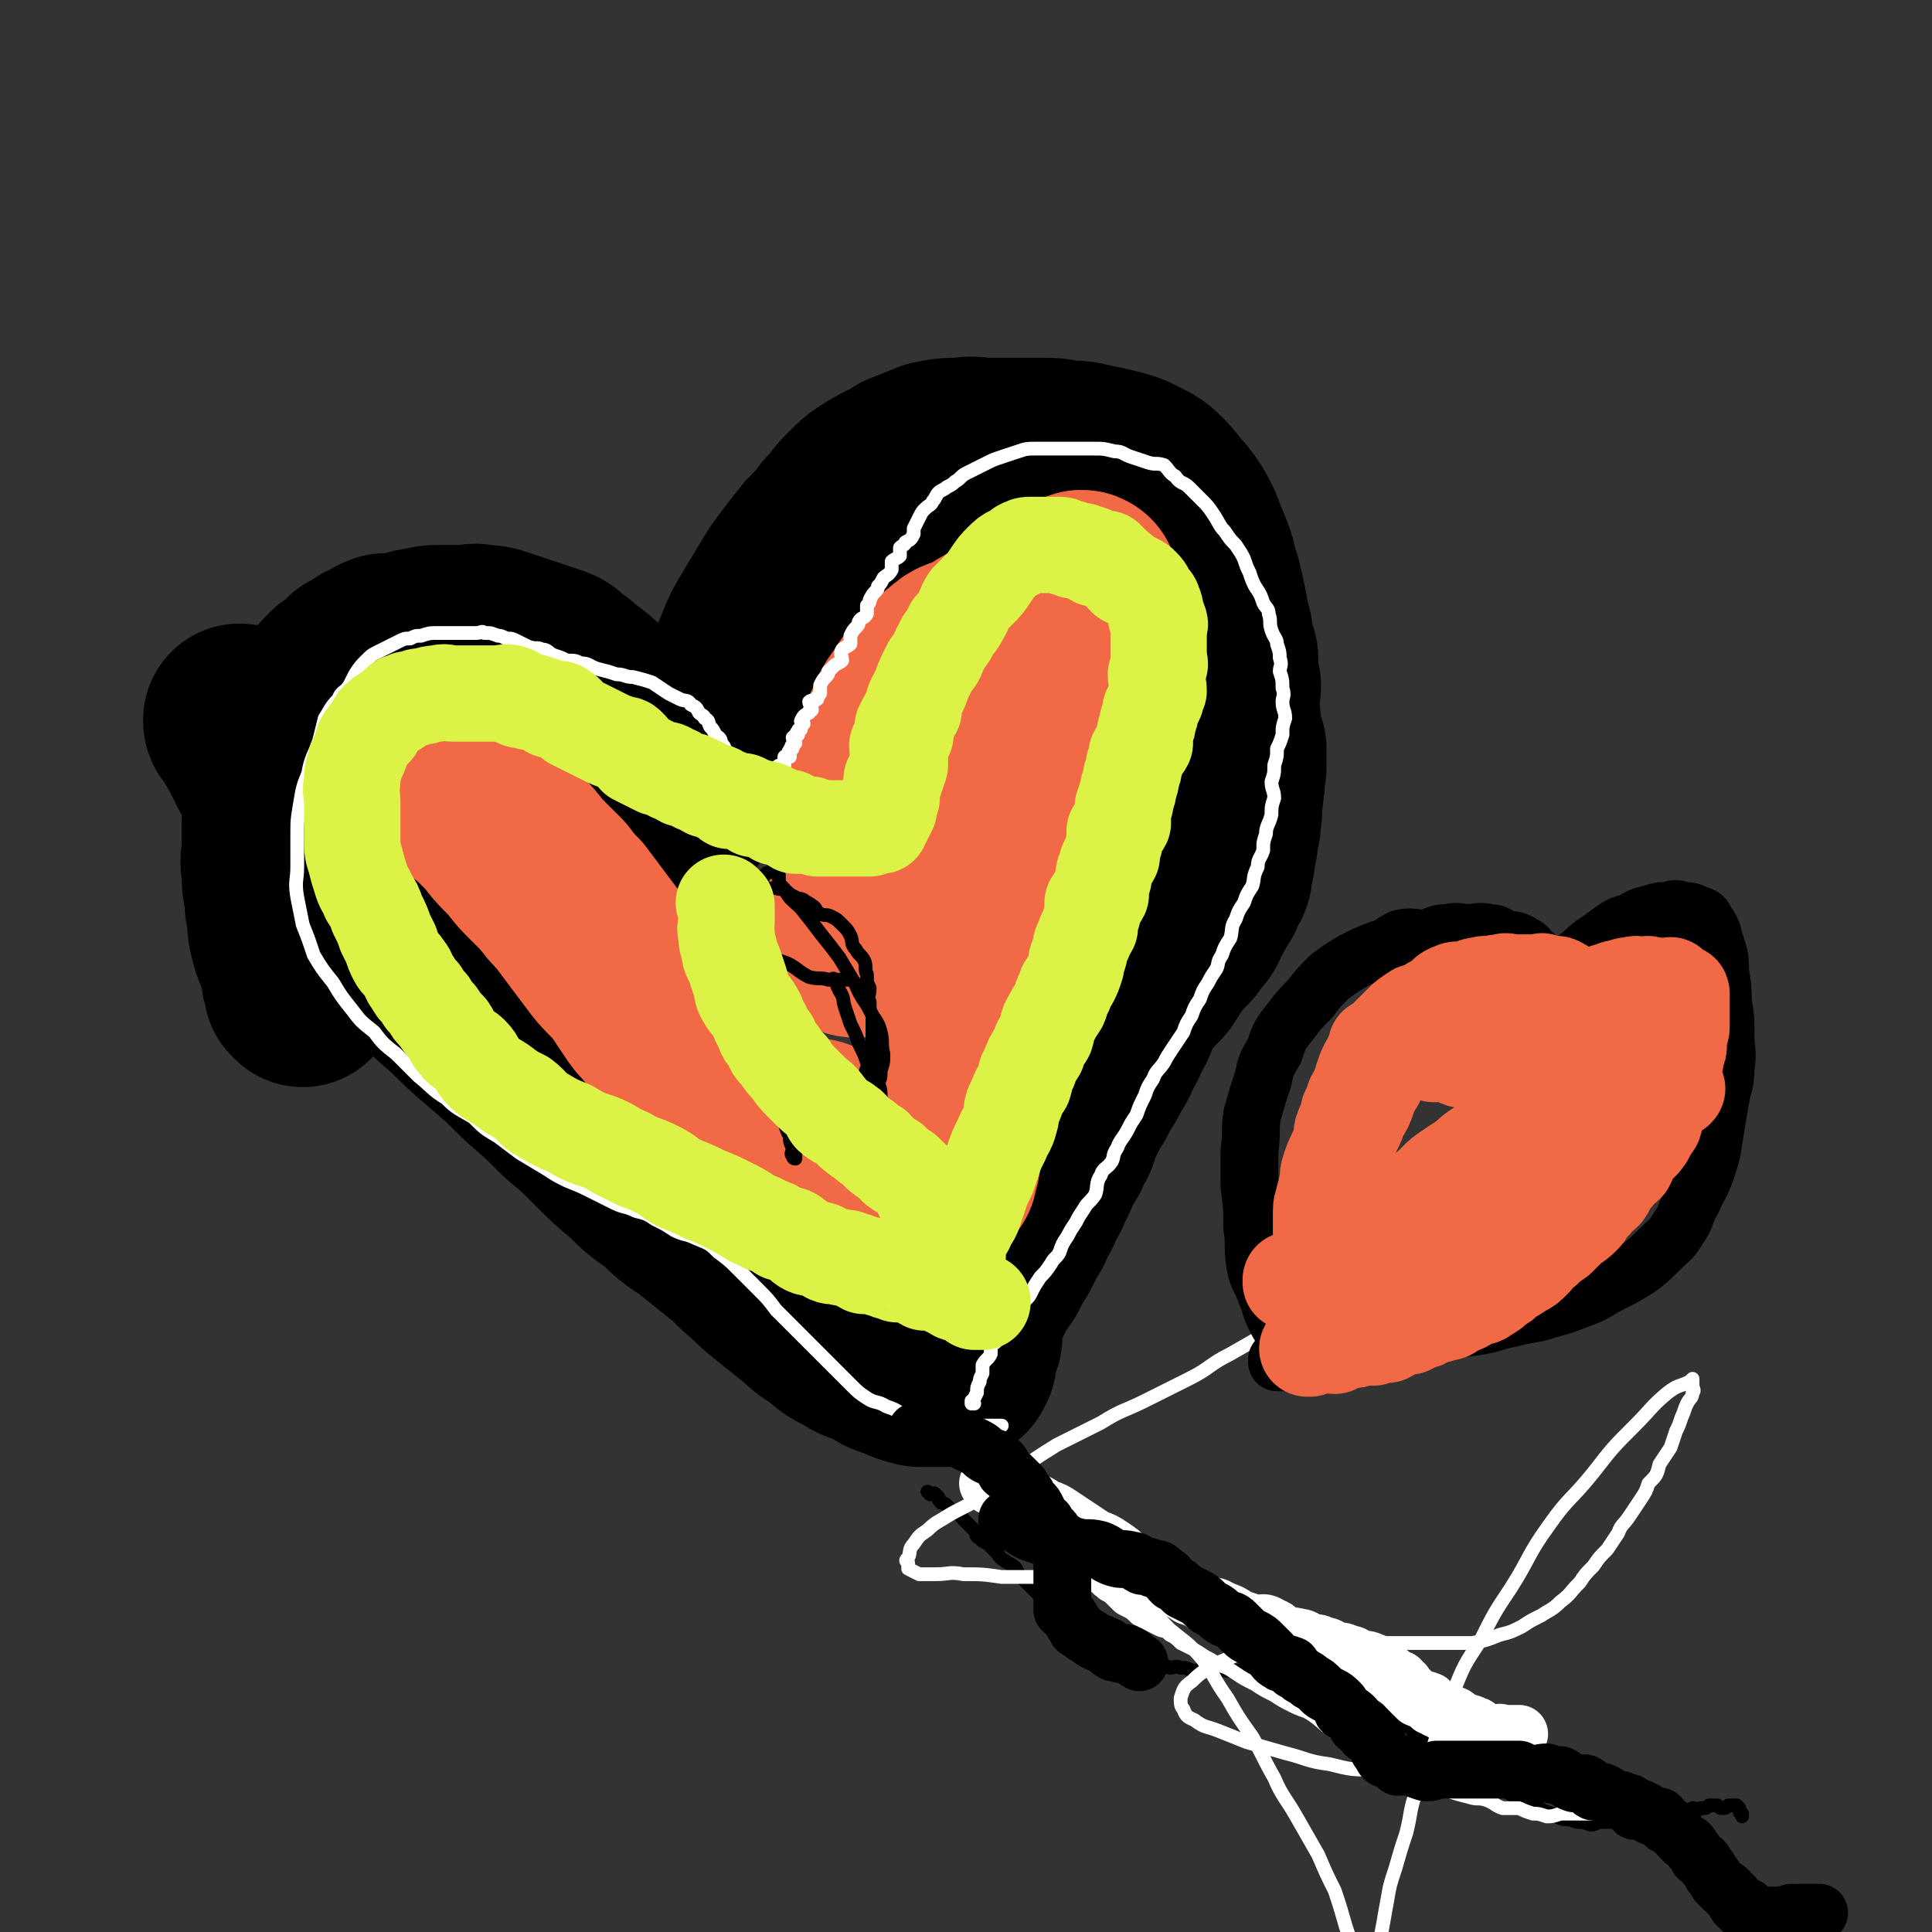
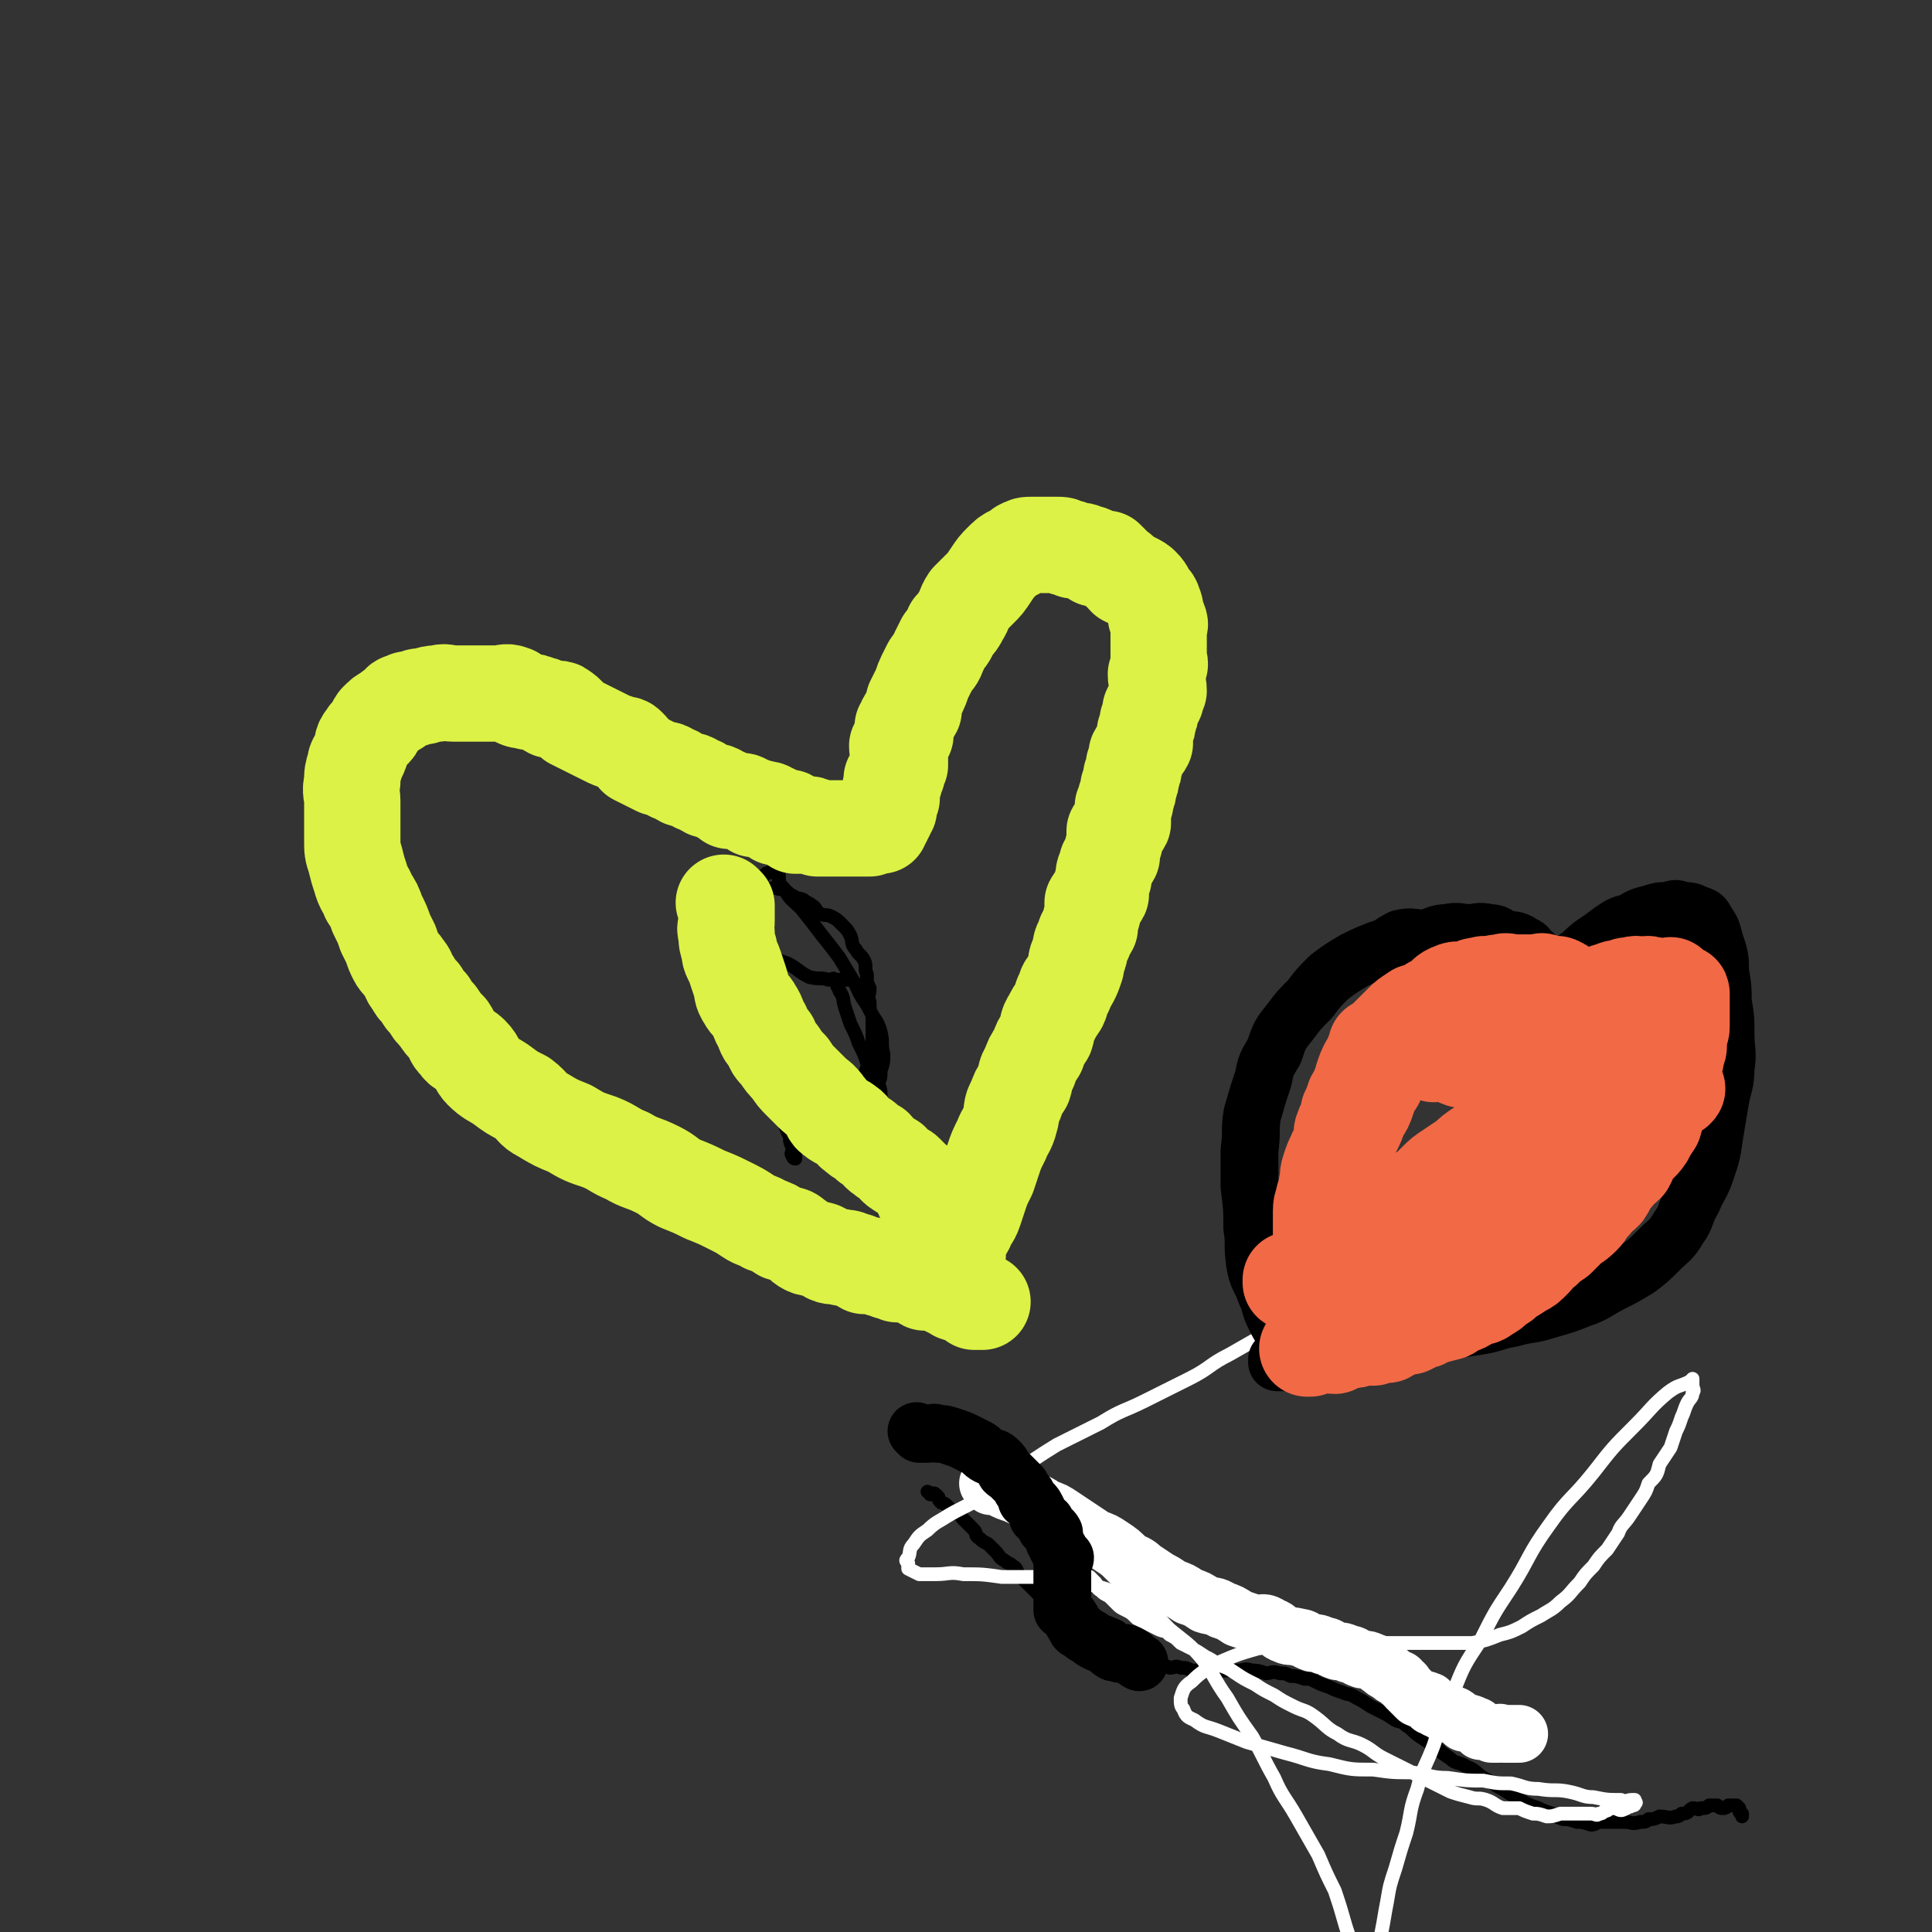
<svg xmlns="http://www.w3.org/2000/svg" viewBox="0 0 702 702" version="1.1">
  <rect x="0" y="0" width="702" height="702" fill="#333333" stroke="none" />
  <g fill="none" stroke="#000000" stroke-width="70" stroke-linecap="round" stroke-linejoin="round">
-     <path d="M110,360c0,0 0,-1 -1,-1 0,0 1,1 1,1 0,0 0,-1 0,-1 -1,-3 -2,-2 -2,-5 -1,-3 0,-3 -1,-6 -1,-3 -2,-3 -3,-7 -1,-4 -1,-4 -1,-8 -1,-4 -1,-4 -1,-8 -1,-4 -1,-4 -1,-9 -1,-4 0,-4 0,-8 0,-4 0,-4 0,-9 0,-4 0,-4 1,-9 1,-5 1,-5 2,-10 1,-4 2,-4 3,-8 2,-4 1,-4 3,-8 2,-3 2,-3 4,-6 2,-3 2,-3 4,-5 2,-3 2,-3 5,-6 3,-2 3,-2 6,-5 3,-1 3,-1 5,-3 3,-1 3,-2 6,-3 4,0 4,1 7,0 3,-1 3,-2 6,-2 4,-1 4,-1 7,-1 4,0 4,0 8,0 4,0 4,-1 7,0 3,0 3,0 6,1 3,1 3,1 6,2 3,1 3,1 6,2 3,1 3,1 6,2 3,1 3,1 5,3 3,2 3,2 5,4 2,2 2,1 4,3 3,2 2,3 5,5 2,2 2,2 4,4 2,2 2,2 4,5 2,2 1,3 3,5 1,3 1,3 3,5 1,2 1,2 3,4 1,1 1,1 2,3 1,2 0,2 2,4 1,1 2,0 3,2 1,1 0,1 1,3 0,1 1,0 1,1 1,1 0,1 1,2 0,0 0,1 1,1 0,0 0,0 1,0 0,-1 0,-1 1,-2 0,-1 0,-1 1,-2 0,-2 0,-2 1,-3 0,-2 1,-2 2,-3 1,-3 1,-3 2,-5 1,-4 1,-4 3,-7 2,-4 1,-4 3,-8 2,-4 2,-4 4,-9 2,-4 3,-4 5,-9 2,-5 2,-5 4,-10 2,-5 2,-5 5,-10 3,-5 3,-5 6,-10 3,-5 3,-5 6,-9 3,-4 3,-4 7,-9 4,-4 4,-4 7,-8 4,-4 3,-4 7,-8 4,-4 4,-4 9,-7 5,-3 5,-2 9,-5 5,-2 5,-2 10,-4 5,-1 5,-1 10,-1 5,-1 5,0 10,0 5,0 5,0 9,0 5,0 5,0 10,0 5,0 5,0 9,1 5,0 5,0 9,1 5,1 5,1 9,2 4,1 4,1 8,3 4,2 4,2 7,5 3,3 3,4 6,7 3,4 3,4 5,8 2,5 2,5 4,10 2,5 1,5 3,10 1,4 1,4 2,9 1,4 0,4 2,9 0,5 1,5 2,9 0,5 0,5 1,10 0,3 -1,3 -1,7 1,5 1,5 1,9 1,4 1,4 2,7 0,4 0,4 0,7 -1,4 0,4 -1,7 0,3 0,3 -1,5 0,3 1,3 0,6 0,3 0,3 -1,6 0,3 0,3 -1,6 0,3 0,3 -1,6 0,3 0,3 -2,6 -1,3 -1,3 -3,5 -1,3 -1,3 -3,6 -1,3 -1,3 -3,5 -2,3 -2,3 -4,5 -2,2 -2,2 -4,4 -2,2 -1,3 -3,5 -1,2 -1,2 -3,4 -2,2 -2,2 -4,4 -2,2 -1,2 -3,5 -1,2 -1,2 -2,4 -1,3 -1,3 -3,6 -1,3 -1,3 -3,6 -1,3 -1,3 -3,6 -2,4 -2,4 -4,7 -2,4 -2,4 -4,7 -2,4 -2,4 -4,8 -1,4 -1,4 -3,7 -1,4 -2,3 -4,7 -1,3 -1,4 -3,7 -1,3 -1,3 -3,6 -1,3 -1,3 -3,6 -1,3 -1,3 -3,6 -1,2 -1,2 -2,4 -1,2 -1,2 -3,5 -1,2 -1,2 -2,4 -1,2 -1,1 -2,3 -1,1 -1,1 -2,3 -1,2 -1,2 -2,4 -1,1 -1,1 -2,3 0,1 0,1 -1,3 0,1 0,1 -1,3 0,1 1,1 0,2 0,1 0,1 0,2 -1,1 0,1 0,3 -1,1 -1,1 -1,2 -1,0 -1,0 -2,1 0,0 0,1 1,2 0,0 0,0 0,1 0,1 0,1 0,2 -1,0 -1,0 -1,1 -1,0 0,0 0,1 -1,0 -1,1 -2,1 -1,1 -1,1 -2,1 -2,0 -2,0 -4,0 -3,0 -3,0 -6,0 -4,-1 -4,-1 -8,-3 -5,-1 -4,-2 -9,-4 -4,-2 -4,-1 -8,-4 -5,-2 -5,-3 -9,-6 -5,-3 -4,-3 -9,-7 -5,-4 -5,-4 -10,-8 -5,-4 -4,-4 -9,-8 -4,-4 -4,-4 -9,-8 -5,-4 -5,-4 -10,-8 -6,-4 -6,-4 -11,-9 -6,-4 -6,-4 -11,-9 -6,-5 -6,-5 -12,-11 -6,-6 -6,-6 -12,-11 -7,-7 -7,-7 -14,-13 -7,-7 -7,-7 -14,-13 -7,-6 -7,-6 -13,-12 -7,-6 -7,-6 -13,-13 -6,-6 -6,-7 -12,-13 -6,-6 -6,-6 -12,-13 -5,-6 -4,-7 -9,-13 -5,-7 -5,-6 -10,-13 -3,-5 -3,-5 -7,-11 -3,-5 -3,-5 -7,-10 -2,-4 -2,-4 -4,-8 -2,-3 -2,-3 -3,-6 -1,-1 -2,-1 -2,-2 0,-1 0,0 0,0 " />
-   </g>
+     </g>
  <g fill="none" stroke="#F26946" stroke-width="70" stroke-linecap="round" stroke-linejoin="round">
-     <path d="M160,283c0,0 -1,-1 -1,-1 0,0 0,1 1,1 1,1 1,1 3,2 3,2 3,2 6,4 3,2 3,3 6,5 3,3 3,3 6,6 3,4 3,4 6,7 4,4 4,5 7,8 4,4 4,4 7,7 3,4 3,4 6,7 3,4 3,4 6,8 3,4 3,4 6,8 3,4 3,4 6,7 3,3 3,3 5,6 2,3 2,3 4,6 2,3 2,3 4,5 2,3 3,2 5,5 3,3 2,3 5,6 2,2 3,2 5,4 3,3 2,3 5,6 2,2 2,2 5,4 3,2 3,2 5,4 2,2 2,3 4,5 2,2 2,2 5,3 3,1 2,2 5,3 3,1 3,1 6,2 3,1 3,0 6,1 3,0 3,1 6,2 3,1 3,1 6,2 4,1 4,1 7,2 3,0 3,0 6,1 3,1 2,2 5,3 2,1 2,0 5,1 2,0 2,0 5,1 1,0 1,0 3,1 1,0 1,0 2,0 1,0 1,-1 2,0 0,0 0,1 1,1 0,0 -1,-1 0,-1 0,-1 0,-1 1,-3 0,-1 0,-1 0,-3 -1,-2 -1,-2 0,-4 0,-2 0,-2 1,-5 0,-2 0,-2 1,-5 0,-4 1,-3 2,-7 0,-4 0,-4 1,-7 1,-5 1,-5 3,-10 1,-6 1,-6 3,-12 1,-7 1,-7 3,-14 1,-5 1,-5 3,-11 2,-7 2,-7 4,-13 2,-7 1,-7 3,-13 2,-8 2,-7 4,-15 1,-5 1,-6 3,-11 1,-7 2,-6 4,-12 2,-6 1,-6 3,-11 1,-5 2,-4 3,-9 1,-4 0,-5 0,-9 1,-3 2,-3 3,-6 0,-3 0,-3 1,-7 0,-3 0,-3 0,-6 1,-2 1,-2 1,-5 1,-2 1,-2 1,-4 1,-1 1,-1 1,-3 1,-1 1,-1 1,-1 1,-1 1,-1 2,-2 0,-1 -1,-1 -1,-2 0,0 0,0 0,-1 0,0 1,-1 0,-1 0,0 0,1 -1,2 -1,1 -1,1 -3,2 -2,2 -2,1 -5,3 -3,2 -3,2 -6,4 -3,2 -4,1 -7,3 -4,2 -4,2 -8,4 -5,2 -5,3 -9,5 -4,2 -5,1 -8,4 -4,3 -4,4 -7,8 -4,3 -4,3 -7,8 -4,5 -3,5 -6,11 -3,6 -2,6 -5,12 -2,5 -2,5 -4,11 -1,5 -1,5 -2,11 0,5 0,5 0,10 -1,4 0,4 0,7 0,4 -1,4 0,7 0,2 0,2 1,4 0,1 0,1 1,1 1,0 1,0 2,0 1,-1 2,-1 3,-3 1,-1 1,-1 2,-3 1,-3 1,-3 3,-6 1,-2 1,-2 3,-5 1,-2 1,-2 2,-4 0,-1 0,-2 1,-3 0,0 1,0 1,1 0,1 0,2 0,4 -1,3 -1,3 -1,6 -1,4 -1,4 -1,7 -1,3 -2,3 -3,5 0,2 0,2 -1,3 0,1 0,2 0,3 -1,0 -1,0 -2,0 -1,0 -1,0 -2,0 0,0 0,0 -1,0 -1,-1 -1,-2 -2,-3 0,0 -1,0 -2,0 0,0 0,0 -1,0 0,0 0,0 -1,0 -1,0 -1,-1 -2,0 -1,1 0,2 -1,3 0,1 -1,1 -2,2 -1,2 -1,2 -2,4 0,1 0,1 1,1 0,0 0,0 0,0 " />
-   </g>
+     </g>
  <g fill="none" stroke="#000000" stroke-width="5" stroke-linecap="round" stroke-linejoin="round">
    <path d="M266,323c0,0 -1,-1 -1,-1 0,0 0,1 1,1 0,0 0,0 1,0 1,0 1,0 2,0 1,0 1,0 3,0 2,0 2,0 4,0 1,0 1,0 3,0 2,0 2,-1 4,0 1,0 1,0 3,1 1,1 1,1 3,2 1,1 1,0 3,1 1,1 2,1 3,2 2,1 1,2 3,3 2,1 2,0 4,1 2,1 2,1 4,3 2,2 2,2 3,4 1,2 0,3 2,5 1,2 2,2 3,4 1,2 0,3 1,5 0,3 0,3 1,5 0,3 -1,3 0,5 0,3 0,3 1,5 0,2 0,2 0,5 0,3 0,3 0,6 -1,3 -1,3 -1,5 -1,3 -1,3 -2,6 0,3 0,3 -1,5 0,3 0,3 0,5 -1,3 -2,2 -3,5 0,2 1,3 1,5 -1,2 -1,2 -1,4 -1,2 -1,2 0,4 0,2 0,2 1,4 0,1 0,1 1,3 0,1 0,1 1,2 1,1 1,1 2,2 1,1 1,0 3,1 1,0 1,1 3,2 1,0 1,0 3,1 1,0 1,0 3,1 1,0 1,-1 2,0 1,0 1,0 3,1 0,0 1,0 1,0 0,0 -1,0 -1,0 -2,-1 -2,-1 -3,-2 -1,-2 -1,-3 -2,-5 -1,-2 -1,-2 -2,-5 -1,-3 -1,-3 -2,-6 0,-3 1,-3 1,-7 -1,-2 -2,-2 -3,-5 -1,-3 0,-3 -1,-7 0,-3 0,-4 -2,-7 -1,-3 -1,-3 -3,-6 -1,-3 -1,-3 -3,-7 -1,-3 -1,-3 -3,-7 -1,-3 -1,-3 -2,-6 -1,-3 0,-3 -2,-6 0,-1 -1,-1 -1,-3 -1,-1 -1,-1 -1,-1 0,-1 -1,0 0,0 0,0 0,0 1,0 1,0 1,0 2,0 0,0 0,0 1,0 1,0 1,0 1,0 0,0 -1,0 -1,0 -3,0 -3,0 -6,0 -3,-1 -3,0 -7,-1 -4,-2 -4,-3 -8,-5 -3,-1 -3,-1 -7,-3 -3,-1 -3,-1 -6,-3 -2,-1 -2,-1 -4,-2 -1,-2 -1,-2 -2,-3 0,-2 0,-2 0,-4 0,-2 0,-3 1,-4 1,-3 1,-3 2,-6 1,-2 1,-2 3,-4 2,-1 2,-1 4,-2 1,-1 1,-2 3,-2 1,-1 1,-1 2,-1 0,-1 0,-1 1,0 0,1 -1,1 0,2 0,3 0,3 2,5 2,4 3,4 6,7 4,5 4,5 7,9 4,5 4,5 7,9 3,5 3,5 6,10 2,5 3,5 5,9 2,4 3,4 4,8 1,4 0,4 1,8 0,3 0,3 -1,6 0,3 0,3 -2,6 -1,2 -1,2 -3,4 -1,2 0,2 -2,4 0,1 -1,1 -2,2 0,0 -1,0 -1,1 0,1 1,1 2,3 1,3 1,3 2,6 0,4 0,4 1,7 0,2 1,2 2,4 1,2 0,2 2,4 0,1 1,1 2,2 0,0 0,0 0,0 0,0 0,0 1,1 1,0 1,0 2,1 1,0 1,0 3,1 1,0 1,0 2,1 2,0 2,0 4,1 1,0 2,0 3,2 2,2 2,2 3,4 1,2 0,2 1,4 0,1 0,1 0,3 -1,2 0,2 0,4 -1,0 -1,0 -1,1 -1,0 -2,0 -3,0 -1,-1 -1,-1 -2,-2 -1,-1 -1,-2 -2,-4 -1,-4 -1,-4 -3,-8 -1,-4 0,-4 -2,-8 -1,-5 -2,-5 -4,-10 -2,-5 -1,-5 -4,-10 -2,-5 -3,-5 -6,-10 -3,-5 -3,-5 -7,-10 -4,-5 -4,-5 -8,-9 -4,-5 -4,-5 -8,-9 -4,-4 -4,-5 -8,-9 -3,-4 -4,-4 -7,-8 -3,-4 -2,-4 -5,-8 -2,-3 -2,-3 -4,-6 -1,-3 -1,-3 -3,-6 0,-2 0,-2 0,-4 -1,-1 0,-1 0,-2 -1,-2 -1,-2 -1,-3 -1,-1 0,-1 0,-2 0,-1 -1,-2 0,-2 0,0 0,0 1,1 1,0 1,0 2,1 2,2 2,2 3,4 2,3 1,4 3,7 2,5 3,5 4,11 1,5 1,6 2,12 1,5 1,5 3,10 1,5 2,5 3,9 1,5 0,5 1,9 0,4 1,4 2,7 0,4 0,4 1,7 0,3 0,3 1,5 0,2 -1,2 0,4 0,1 1,1 1,3 0,2 0,2 0,4 0,0 0,0 0,1 0,0 0,1 0,1 -1,0 -1,-1 -1,-1 -1,-1 0,-1 0,-3 -1,-2 -1,-2 -1,-4 -1,-2 -1,-2 -2,-5 0,-3 0,-3 -1,-7 0,-4 1,-4 1,-8 -1,-3 -1,-3 -1,-7 -1,-3 -1,-3 -2,-7 0,-3 1,-3 1,-7 -1,-4 -1,-4 -1,-9 -1,-3 0,-3 0,-7 0,-1 0,-1 0,-2 " />
    <path d="M338,543c0,0 -1,-1 -1,-1 0,0 0,0 1,1 0,0 0,0 0,0 1,0 1,-1 2,0 0,0 0,0 1,1 0,1 0,1 1,2 0,0 1,0 2,1 1,1 1,1 2,2 1,0 1,0 2,1 1,0 1,1 2,2 1,1 1,1 2,2 1,1 1,1 2,2 1,1 0,2 2,3 1,1 1,1 3,2 1,1 1,1 3,3 1,1 1,2 3,3 1,1 2,1 3,2 2,1 1,2 3,4 2,2 2,2 4,4 2,2 2,2 4,4 2,2 2,2 5,4 1,1 1,2 3,3 2,2 2,1 5,3 2,1 2,1 4,3 2,1 2,2 4,3 2,1 2,1 4,2 2,1 2,1 4,2 2,1 2,1 4,2 2,0 2,0 5,1 2,0 2,0 4,1 2,0 2,0 4,1 2,0 2,-1 4,0 2,0 2,0 4,1 2,0 2,0 4,0 2,-1 2,0 5,0 2,0 2,0 4,0 2,0 2,0 4,0 2,0 2,-1 5,0 2,0 2,0 5,1 2,0 2,-1 5,0 2,0 2,0 4,1 2,0 2,0 5,1 2,0 2,0 4,1 2,1 2,1 5,2 2,1 2,1 5,2 2,1 2,0 5,2 2,1 2,1 5,3 2,1 2,1 4,2 2,1 2,1 5,3 2,1 2,0 4,2 2,1 2,2 5,4 3,2 3,2 6,4 2,2 2,2 5,4 2,2 3,1 6,3 3,1 3,2 6,4 2,1 2,1 5,3 2,1 2,1 5,3 2,1 2,1 5,3 2,1 2,1 5,2 2,1 2,1 5,2 2,1 1,1 4,2 2,0 2,0 5,1 2,0 2,0 5,1 1,0 1,0 3,-1 3,0 3,0 5,0 2,0 2,0 4,0 3,0 3,1 6,0 2,0 2,0 3,-1 2,0 2,0 4,-1 3,0 3,1 6,0 1,0 1,0 2,-1 3,0 2,-1 4,-2 2,0 2,1 3,0 2,0 2,0 3,-1 2,0 2,0 3,0 1,1 1,1 2,1 1,0 1,0 2,-1 1,0 1,0 2,0 0,0 0,0 1,0 0,0 0,0 0,0 0,0 0,0 0,0 0,1 0,0 0,0 0,0 1,1 1,1 0,1 0,1 0,1 0,1 1,1 1,1 0,1 0,1 0,1 " />
  </g>
  <g fill="none" stroke="#FFFFFF" stroke-width="5" stroke-linecap="round" stroke-linejoin="round">
    <path d="M397,574c0,0 -1,-1 -1,-1 0,0 0,0 0,1 0,0 0,0 0,0 1,0 1,0 2,1 1,1 0,2 2,3 1,1 1,1 3,2 1,1 1,1 3,3 1,1 1,1 3,2 2,1 2,1 4,3 2,1 2,1 4,2 2,1 2,1 4,2 2,1 2,0 4,2 2,1 2,1 4,3 2,1 2,1 4,2 2,1 2,1 5,3 2,1 2,1 5,3 3,1 3,1 6,3 3,2 3,2 7,4 3,2 3,2 7,4 3,2 3,2 7,4 4,2 4,1 8,4 4,3 4,4 8,6 4,3 5,2 9,4 4,2 4,3 8,5 4,2 4,2 8,4 4,2 4,2 8,4 4,2 4,2 8,4 3,1 3,1 7,2 3,1 3,0 6,1 3,1 3,2 6,3 3,0 3,0 6,0 2,1 2,1 5,2 2,0 2,0 5,1 2,0 2,0 5,-1 2,0 2,0 4,0 1,0 1,0 2,0 2,0 2,0 3,0 1,0 1,0 2,0 2,0 2,1 3,0 1,0 1,0 2,-1 1,0 1,0 2,-1 1,0 1,0 2,0 2,1 2,1 4,0 0,0 0,0 0,-1 1,0 1,1 2,0 1,0 1,0 1,-1 1,0 0,0 0,-1 0,0 0,0 -1,0 -2,0 -2,1 -4,0 -5,0 -5,0 -10,-1 -4,0 -4,-1 -9,-2 -5,-1 -5,0 -11,-1 -5,0 -5,-1 -10,-2 -5,0 -5,0 -10,-1 -6,0 -6,0 -13,-1 -6,0 -6,-1 -13,-2 -7,0 -7,0 -14,-1 -8,0 -8,0 -16,-2 -8,-1 -8,-2 -16,-4 -7,-2 -7,-2 -14,-4 -5,-2 -5,-2 -10,-4 -5,-2 -5,-1 -9,-4 -2,-1 -3,-1 -4,-4 -1,-1 -1,-2 -1,-4 1,-3 1,-4 4,-6 4,-4 5,-4 10,-7 7,-3 7,-3 14,-5 6,-1 7,-1 14,-1 7,-1 7,-1 15,-1 7,-1 7,0 14,0 6,0 6,0 13,0 6,0 6,0 12,0 5,0 5,0 10,0 5,-1 5,-1 10,-3 4,-1 4,-1 8,-3 3,-2 3,-2 7,-4 3,-2 4,-2 7,-5 4,-3 3,-3 7,-7 2,-3 2,-3 5,-6 2,-3 2,-3 5,-6 2,-3 2,-3 4,-6 1,-3 2,-3 4,-6 2,-3 2,-3 4,-6 2,-3 2,-3 3,-6 3,-3 3,-3 4,-7 2,-3 2,-3 4,-6 1,-3 1,-3 2,-6 1,-2 1,-2 2,-5 1,-2 1,-3 2,-5 1,-2 2,-2 2,-4 1,-1 0,-1 0,-3 0,-1 0,-1 0,-2 0,0 0,0 -1,1 -4,2 -4,1 -8,4 -6,5 -6,6 -12,12 -8,8 -8,8 -15,17 -8,10 -9,9 -16,19 -8,11 -7,12 -14,23 -6,9 -6,9 -11,19 -6,9 -6,9 -10,19 -5,9 -4,10 -7,19 -3,8 -4,8 -6,16 -3,8 -2,8 -4,16 -2,6 -2,6 -4,13 -2,6 -2,6 -3,12 -1,5 -1,6 -2,11 -1,5 -1,5 -2,9 -1,4 0,4 -1,8 0,3 0,3 -1,6 0,2 0,2 -1,4 0,1 0,1 -1,3 0,1 0,3 0,3 0,-1 0,-3 -1,-6 0,-4 0,-4 -1,-8 -1,-5 -1,-5 -2,-9 -1,-6 -1,-6 -3,-12 -2,-7 -2,-7 -4,-13 -3,-6 -3,-6 -6,-13 -4,-7 -4,-7 -8,-14 -4,-7 -5,-7 -8,-14 -4,-7 -4,-8 -8,-15 -5,-7 -5,-7 -9,-14 -5,-7 -4,-7 -9,-14 -5,-6 -6,-6 -12,-11 -5,-5 -5,-6 -12,-9 -7,-4 -8,-5 -16,-7 -8,-2 -8,-2 -17,-3 -8,0 -8,0 -16,0 -7,-1 -7,-1 -14,-1 -5,-1 -5,0 -10,0 -3,0 -3,0 -6,0 -2,-1 -2,-1 -4,-2 0,0 0,-1 0,-2 -1,-1 -1,-1 0,-2 1,-2 0,-3 2,-5 2,-3 2,-3 5,-5 3,-3 4,-3 7,-5 5,-3 6,-3 11,-6 6,-4 6,-5 13,-9 8,-6 8,-6 16,-11 8,-4 8,-4 16,-8 8,-5 8,-4 16,-8 8,-4 8,-4 16,-8 8,-4 7,-5 15,-9 7,-4 7,-4 14,-8 7,-5 7,-5 15,-9 6,-4 6,-4 13,-8 6,-4 6,-4 11,-8 6,-4 5,-4 10,-8 5,-4 5,-4 9,-8 4,-4 4,-4 8,-8 4,-4 3,-4 7,-8 3,-4 3,-4 7,-7 4,-4 4,-4 8,-8 4,-4 3,-4 7,-7 3,-3 3,-3 7,-6 3,-3 3,-2 7,-5 3,-2 4,-2 7,-5 3,-2 3,-3 6,-6 2,-2 2,-2 5,-5 2,-2 2,-2 4,-5 2,-3 1,-3 4,-6 1,-2 1,-2 2,-4 2,-2 1,-2 2,-4 1,-1 2,-1 2,-3 1,-1 1,-1 1,-3 1,-1 0,-1 0,-3 0,-1 0,-1 0,-3 0,-1 0,-1 0,-3 0,-1 1,-1 0,-3 -1,-2 -1,-2 -2,-4 -1,-1 -1,-1 -1,-2 0,0 0,1 0,1 " />
-     <path d="M354,510c0,0 -1,-1 -1,-1 0,0 0,1 0,1 1,-2 1,-2 2,-4 0,-2 0,-2 1,-4 0,-1 0,-1 1,-3 0,-1 0,-1 0,-3 1,-2 2,-2 3,-4 0,-1 0,-1 0,-3 1,-1 2,-1 3,-3 1,-2 0,-2 2,-4 1,-1 1,-1 3,-3 1,-1 1,-1 2,-3 1,-2 1,-2 3,-4 1,-1 1,-1 2,-3 1,-2 1,-2 3,-5 2,-2 2,-2 4,-5 1,-2 2,-2 3,-4 1,-3 1,-3 3,-6 1,-2 1,-2 3,-5 1,-2 1,-2 3,-5 1,-2 2,-2 4,-5 1,-3 0,-4 2,-7 1,-3 2,-2 4,-5 1,-2 0,-2 2,-5 1,-3 2,-3 4,-7 1,-2 1,-2 3,-5 1,-3 1,-3 3,-7 1,-3 1,-3 3,-6 1,-3 2,-3 4,-6 1,-2 1,-2 3,-5 2,-3 2,-3 4,-6 1,-3 1,-3 3,-6 1,-3 1,-3 3,-6 1,-3 1,-3 3,-6 1,-2 1,-2 3,-5 1,-2 0,-2 2,-5 1,-3 1,-3 3,-6 1,-3 0,-4 2,-7 1,-3 1,-3 3,-6 1,-3 1,-3 3,-6 1,-3 0,-3 2,-7 0,-3 1,-3 2,-6 0,-3 0,-3 1,-6 0,-3 1,-3 2,-7 0,-3 0,-3 1,-6 0,-3 -1,-3 -1,-6 1,-3 1,-3 1,-6 1,-3 1,-3 1,-6 1,-2 1,-2 2,-5 0,-3 0,-3 1,-6 0,-3 -1,-3 -1,-6 0,-2 1,-2 0,-5 0,-3 0,-3 -1,-6 0,-2 1,-2 0,-5 0,-2 0,-2 -1,-5 0,-2 -1,-2 -2,-5 -1,-3 0,-3 -1,-6 0,-2 -1,-2 -2,-4 -1,-3 -1,-3 -3,-6 -1,-2 -1,-2 -2,-5 -1,-2 -1,-2 -2,-5 -1,-2 -1,-2 -3,-5 -2,-2 -2,-2 -4,-5 -2,-2 -2,-3 -4,-6 -2,-3 -2,-3 -5,-6 -2,-2 -2,-2 -4,-4 -2,-2 -3,-1 -5,-4 -2,-1 -2,-2 -4,-4 -3,-1 -3,0 -6,-1 -3,-1 -3,-1 -6,-2 -3,-1 -3,-2 -6,-2 -4,-1 -4,-1 -8,-1 -4,0 -4,0 -7,0 -4,0 -4,0 -7,0 -3,0 -3,0 -6,0 -4,0 -4,0 -7,1 -3,1 -3,1 -6,2 -3,1 -3,1 -5,2 -2,1 -2,1 -4,2 -2,1 -2,1 -4,2 -2,1 -2,2 -4,3 -1,1 -1,1 -3,2 -1,1 -2,1 -3,2 -1,1 -1,2 -2,3 -1,2 -1,1 -3,3 -1,1 -1,1 -2,3 -1,2 -1,2 -2,4 0,1 0,1 0,2 -1,2 -1,2 -3,3 0,1 -1,1 -2,2 0,1 0,2 0,3 -1,1 -2,1 -3,2 0,1 0,2 0,3 -1,2 -2,2 -3,3 -1,2 -1,2 -2,3 0,1 0,1 -1,2 -1,1 -1,1 -2,3 0,1 0,1 -1,2 0,1 0,1 0,3 -1,2 -2,1 -3,3 0,1 0,1 -1,2 -1,1 -1,1 -2,3 0,1 0,2 0,3 -1,1 -2,1 -3,2 -1,2 0,2 0,4 -1,1 -2,1 -3,2 -1,1 -1,1 -2,2 0,1 0,1 -1,2 -1,1 -1,1 -2,3 0,1 0,2 0,3 -1,1 -1,1 -1,2 -1,1 -2,0 -3,1 0,1 1,1 1,3 -1,0 -1,0 -1,1 -2,1 -2,1 -3,3 0,0 1,0 1,1 -1,1 -1,1 -1,2 -1,0 -1,0 -1,1 -1,0 0,0 0,1 -1,0 -1,0 -2,1 0,1 1,1 1,2 -1,1 -1,0 -1,1 -1,0 0,0 0,1 -1,0 -1,0 -1,1 -1,0 0,0 0,1 0,1 0,1 0,1 -1,0 -1,-1 -2,0 0,0 0,1 0,2 0,0 0,1 0,1 -1,0 -1,0 -1,0 -1,0 -1,0 -2,1 0,0 1,1 1,1 -1,1 -1,1 -2,1 0,0 0,1 0,1 -1,0 -1,0 -1,1 -1,0 -1,-1 -1,0 -1,0 0,1 0,1 -1,0 -1,0 -1,0 -1,0 -1,0 -1,0 -2,-1 -2,-1 -3,-1 -1,-1 -1,-1 -2,-1 -1,-1 -1,-1 -2,-1 -1,-1 -1,-1 -2,-2 -1,-1 -1,-1 -2,-2 -1,-2 -1,-2 -2,-3 -1,-2 0,-2 -2,-4 0,-2 -1,-2 -2,-3 -1,-2 -1,-2 -2,-3 -1,-2 0,-2 -2,-3 0,-1 -1,-1 -2,-2 -1,-2 -1,-2 -3,-3 -1,-2 -2,-1 -4,-2 -2,-1 -2,-1 -4,-2 -3,-2 -3,-2 -6,-4 -3,-1 -3,-1 -7,-2 -3,0 -3,-1 -6,-1 -3,-1 -3,-1 -7,-2 -3,-1 -3,-2 -6,-2 -2,-1 -2,-1 -5,-1 -2,-1 -2,-1 -5,-2 -2,-1 -2,-2 -4,-2 -2,-1 -2,0 -5,-1 -2,-1 -2,-1 -4,-2 -2,-1 -2,-1 -4,-1 -2,-1 -2,-1 -3,-1 -3,-1 -2,-1 -5,-1 -1,-1 -1,0 -3,0 0,0 0,0 -1,0 -2,0 -2,0 -5,0 0,0 0,0 -1,0 -2,0 -2,0 -5,0 -1,0 -1,0 -2,0 -3,0 -3,0 -6,1 -2,0 -2,0 -4,1 -2,0 -2,0 -4,1 -2,1 -2,1 -4,2 -2,1 -2,1 -4,2 -2,1 -2,1 -4,3 -2,2 -2,2 -4,5 -1,2 -1,2 -2,4 -2,3 -3,2 -4,5 -3,3 -3,4 -5,7 -1,4 -1,4 -2,8 -2,6 -3,6 -4,12 -2,5 -2,5 -3,11 -1,6 -1,6 -1,12 0,5 0,5 0,11 0,5 -1,5 0,11 1,5 1,5 2,10 2,5 2,5 4,11 3,5 3,5 7,10 3,5 3,5 7,10 3,4 3,4 8,8 3,4 3,4 8,8 4,4 4,4 8,8 5,4 5,5 10,8 4,4 5,4 10,7 4,4 4,4 9,7 4,3 4,3 8,6 5,3 5,3 10,6 3,2 3,2 7,4 5,2 5,2 9,4 4,2 4,2 8,4 4,2 4,1 8,3 4,1 4,1 7,3 4,2 4,2 7,4 4,2 4,1 8,3 5,2 5,2 8,5 4,3 4,3 7,6 4,4 4,4 7,7 4,4 4,4 7,8 4,4 4,4 7,7 4,4 4,4 7,7 4,4 4,4 7,7 3,3 3,3 6,6 3,3 3,3 6,5 3,2 4,1 7,3 3,1 3,1 6,3 3,1 3,1 6,2 2,1 2,1 5,2 2,0 2,0 4,0 2,0 2,0 4,0 1,0 1,0 3,0 1,0 1,0 2,0 1,0 1,0 2,0 1,0 1,0 2,0 1,0 1,0 2,0 0,0 0,0 1,0 1,0 1,0 2,0 0,0 0,0 0,0 1,0 1,0 1,0 0,0 0,0 0,0 1,0 1,0 2,0 " />
  </g>
  <g fill="none" stroke="#FFFFFF" stroke-width="21" stroke-linecap="round" stroke-linejoin="round">
    <path d="M360,540c0,0 -1,-1 -1,-1 0,0 1,0 1,1 2,0 2,0 4,1 2,1 2,1 5,2 2,1 2,1 5,2 3,1 3,1 6,3 3,1 3,1 6,3 3,2 3,2 6,4 3,2 3,2 6,4 3,1 3,1 6,3 3,2 3,2 6,5 2,1 3,1 5,3 3,2 3,2 6,4 2,1 2,1 5,3 3,1 3,1 6,3 3,1 3,1 6,3 3,1 3,0 6,2 3,1 3,1 6,3 3,1 3,1 6,2 3,0 3,-1 6,1 3,1 2,2 5,3 2,1 2,0 5,1 2,0 2,1 5,2 2,0 2,0 4,1 2,0 2,1 5,2 2,0 2,0 4,1 2,0 2,1 5,2 2,0 2,0 4,1 1,0 1,1 3,2 1,1 1,1 3,2 1,1 1,1 3,2 0,0 1,0 1,1 2,1 1,1 2,2 1,1 1,1 2,2 1,1 1,1 2,2 2,1 2,0 4,1 1,0 0,1 1,2 1,0 1,0 2,1 1,0 1,0 2,1 2,0 2,0 3,1 2,0 2,1 4,2 0,0 0,0 1,1 2,0 2,0 4,1 1,0 1,1 2,2 2,0 2,0 4,1 1,0 1,0 3,0 0,-1 0,0 1,0 1,0 1,0 2,0 2,0 2,0 4,0 " />
  </g>
  <g fill="none" stroke="#000000" stroke-width="21" stroke-linecap="round" stroke-linejoin="round">
-     <path d="M367,553c0,0 -1,-1 -1,-1 0,0 0,0 0,1 0,0 0,0 0,0 1,0 0,-1 0,-1 0,0 1,0 1,1 3,1 3,1 6,3 2,1 2,1 5,2 3,1 3,0 6,1 3,1 3,2 7,3 4,1 4,0 8,1 3,1 3,2 6,3 3,1 3,0 6,1 2,0 2,1 4,2 2,0 2,0 4,1 2,0 2,0 4,2 2,1 1,1 3,3 2,1 2,1 4,3 2,1 2,1 4,2 2,1 2,1 4,3 1,1 1,1 3,2 2,1 2,2 4,3 2,1 2,0 4,2 1,1 1,1 3,3 1,1 1,1 3,2 2,1 2,1 4,3 1,1 1,1 3,3 1,1 1,2 3,3 1,1 2,0 4,1 1,0 0,1 1,2 2,1 2,1 3,2 2,1 2,1 3,2 2,1 2,1 4,3 1,1 1,1 3,2 2,1 2,1 4,3 1,1 0,2 1,3 2,1 2,0 4,2 1,1 0,1 1,3 2,1 2,1 3,3 2,1 2,1 4,3 1,1 1,1 1,3 1,1 1,2 2,3 2,1 2,0 3,1 2,0 1,1 2,2 2,0 2,-1 4,-1 1,1 0,1 1,1 2,1 2,1 5,2 2,0 2,0 4,-1 2,0 2,0 5,0 2,0 2,0 5,0 3,0 3,0 6,0 2,0 2,0 5,0 2,0 2,0 5,0 2,0 2,0 4,0 2,1 2,1 5,2 2,0 2,-1 5,-1 2,1 2,1 5,1 2,1 2,2 5,3 2,0 2,0 4,0 2,1 1,2 3,3 2,0 2,0 3,0 3,1 2,2 4,3 2,0 2,0 3,0 2,1 2,1 3,1 2,1 1,2 2,3 1,0 1,-1 2,-1 1,1 1,1 2,1 1,1 1,1 2,2 0,0 0,0 1,0 1,1 1,0 2,0 1,1 1,1 1,2 1,0 1,0 1,1 2,1 2,0 3,2 2,1 1,1 2,2 1,1 1,1 2,2 2,1 2,1 3,3 1,1 1,1 2,3 2,1 2,1 3,3 1,1 1,1 2,3 1,1 1,1 2,3 1,1 1,1 2,2 1,0 1,0 2,1 0,1 0,1 1,2 1,0 1,0 1,0 1,1 1,2 1,3 1,0 1,0 1,1 1,0 1,-1 1,-1 0,1 0,1 0,2 1,0 1,-1 2,-1 0,1 -1,2 -1,2 0,0 1,-1 2,-1 0,1 -1,2 -1,2 0,0 1,0 2,-1 0,0 0,0 0,0 0,1 0,2 0,2 0,0 1,0 2,-1 0,0 0,0 1,0 0,0 0,0 1,0 0,0 0,0 1,0 0,0 0,0 1,0 0,0 0,0 1,0 0,0 0,0 1,0 1,0 1,0 2,0 1,0 1,0 1,0 1,0 1,1 1,0 1,0 1,-1 2,-1 0,0 0,0 1,0 1,1 1,0 2,0 1,0 1,0 1,0 1,0 1,0 2,0 0,0 0,0 0,0 1,0 1,0 1,0 1,0 1,0 1,0 1,0 1,0 1,0 1,0 1,0 1,0 " />
    <path d="M334,521c0,0 -1,-1 -1,-1 0,0 0,0 1,1 0,0 0,0 1,0 1,0 1,0 2,0 2,0 2,-1 4,0 2,0 2,0 5,1 3,1 3,1 5,2 2,1 2,1 4,2 2,1 2,2 4,3 2,1 2,0 4,2 1,1 1,1 2,3 0,1 1,1 2,2 1,1 1,1 2,2 1,1 1,1 2,2 0,1 0,1 1,2 0,0 0,0 1,1 0,1 0,1 0,2 1,1 1,0 2,1 1,1 1,1 2,3 0,1 0,1 0,2 1,1 2,1 3,2 0,1 0,1 0,2 1,1 2,0 3,2 0,1 0,1 0,3 1,1 1,1 1,2 1,1 1,1 1,2 1,1 1,1 2,2 0,1 -1,1 -1,2 0,0 0,0 0,1 0,0 0,0 0,1 0,1 0,1 0,2 0,1 0,1 0,2 0,0 0,0 0,1 0,1 0,1 0,3 0,2 0,2 0,4 0,1 0,2 0,3 1,1 2,1 3,3 1,1 0,1 2,3 0,1 0,1 2,2 1,1 1,1 3,2 1,1 1,1 3,2 1,0 1,0 3,1 1,0 0,1 2,2 1,1 1,0 3,1 1,0 1,-1 3,0 2,1 2,2 4,3 0,0 0,0 0,0 " />
    <path d="M471,489c0,0 -1,-1 -1,-1 0,0 0,0 0,1 0,0 0,0 0,0 0,-1 1,-1 0,-2 -1,-1 -2,-1 -3,-3 -2,-2 -2,-2 -4,-6 -2,-4 -1,-4 -3,-8 -2,-6 -3,-5 -4,-11 -1,-7 0,-7 -1,-13 0,-7 0,-7 -1,-15 0,-6 0,-6 0,-13 1,-7 0,-7 1,-13 2,-7 2,-7 4,-13 1,-5 1,-5 4,-10 2,-6 2,-6 6,-11 3,-4 3,-4 7,-8 3,-4 3,-4 7,-8 4,-3 4,-3 9,-6 4,-2 4,-2 9,-4 4,-1 4,-2 8,-4 4,-1 4,0 9,0 4,-1 4,-2 8,-2 4,-1 4,0 8,0 3,0 3,-1 7,0 3,0 3,1 5,2 4,1 4,0 7,2 2,1 2,1 3,3 2,1 2,1 3,3 1,1 2,1 2,2 2,1 2,1 2,3 1,1 0,1 0,2 1,1 1,2 2,1 1,-1 1,-2 2,-3 3,-3 3,-3 6,-6 3,-2 2,-2 6,-5 3,-2 3,-2 7,-5 3,-2 3,-2 7,-3 3,-2 3,-2 7,-3 3,-1 3,-1 6,-1 3,-1 3,-1 5,0 3,0 3,0 5,1 3,1 3,1 4,3 2,3 2,3 3,7 2,6 2,6 2,11 1,6 1,6 1,11 1,6 1,6 1,12 0,6 1,6 0,12 0,6 -1,6 -2,12 -1,6 -1,6 -2,12 -1,7 -1,7 -3,13 -2,6 -3,6 -5,11 -3,5 -2,6 -5,10 -3,5 -3,4 -7,8 -4,4 -4,4 -8,7 -5,3 -5,3 -9,5 -6,3 -6,4 -12,6 -5,2 -5,2 -12,4 -6,2 -6,1 -13,3 -6,1 -6,2 -13,3 -7,1 -7,1 -15,2 -6,1 -6,1 -13,2 -6,1 -6,1 -11,2 -5,1 -5,1 -10,2 -4,1 -4,1 -8,2 -3,0 -3,0 -6,1 -3,0 -2,1 -5,2 -1,0 -1,0 -2,0 -1,0 -1,0 -2,0 0,0 0,0 0,0 1,0 0,-1 0,-1 " />
  </g>
  <g fill="none" stroke="#F26946" stroke-width="35" stroke-linecap="round" stroke-linejoin="round">
    <path d="M470,466c0,0 -1,-1 -1,-1 0,0 0,1 0,1 1,0 1,0 1,0 2,-1 1,-2 3,-3 1,0 1,0 3,0 2,-2 1,-2 4,-4 1,-1 2,-1 4,-2 2,-1 2,0 4,-2 2,-1 1,-1 4,-3 2,-1 2,-1 5,-3 2,-1 2,-2 5,-4 2,-1 2,-1 4,-3 2,-2 2,-2 5,-4 2,-2 2,-2 5,-4 3,-2 3,-2 6,-5 2,-2 2,-2 5,-4 3,-2 3,-2 6,-4 2,-2 2,-2 5,-4 2,-1 2,-1 4,-2 3,-2 2,-3 4,-4 3,-2 3,-1 6,-2 1,-1 1,-2 2,-3 2,-2 3,-2 4,-3 2,-2 2,-2 3,-4 2,-1 2,0 4,-1 2,-1 2,-1 3,-2 2,-2 2,-2 3,-3 2,-2 2,-2 3,-3 2,-2 2,-2 4,-4 2,-2 3,-2 4,-4 3,-3 2,-3 4,-6 2,-1 3,-1 4,-2 2,-2 2,-2 3,-3 2,-2 2,-2 3,-3 2,-2 2,-1 3,-2 1,-1 1,-2 2,-2 1,-1 1,0 2,0 1,-1 1,-1 2,-1 1,0 1,0 1,0 1,0 1,0 1,0 0,0 0,0 0,0 0,0 0,0 0,0 0,0 0,-1 0,-1 0,0 0,1 0,1 0,0 0,0 -1,1 -1,1 -1,1 -2,2 -2,2 -2,1 -4,3 -2,1 -1,1 -3,3 -1,1 -2,1 -3,2 -2,1 -2,1 -3,3 -1,1 -1,1 -2,3 -1,1 -2,1 -3,3 -2,2 -1,2 -3,4 -2,2 -2,2 -4,4 -2,2 -2,2 -4,5 -3,4 -3,4 -5,7 -3,3 -3,3 -5,6 -3,4 -3,4 -6,7 -3,4 -3,4 -6,7 -2,3 -3,2 -5,5 -3,3 -3,4 -6,7 -3,3 -4,2 -6,4 -3,2 -2,3 -5,5 -3,2 -3,1 -6,3 -2,1 -2,1 -4,3 -2,1 -1,1 -3,3 -1,1 -1,1 -3,2 -1,1 -1,1 -2,2 -1,0 -1,0 -2,1 0,0 1,1 0,2 0,0 -1,-1 -1,0 -1,0 0,1 0,2 0,0 0,0 0,1 0,0 0,0 0,1 1,0 1,1 1,1 2,0 2,0 4,0 3,-1 3,-1 7,-3 4,-1 5,-1 9,-3 5,-2 5,-3 9,-6 4,-3 5,-3 9,-6 4,-3 4,-3 9,-7 4,-3 5,-3 9,-7 5,-4 5,-4 9,-8 3,-3 4,-3 7,-6 3,-3 3,-3 6,-6 2,-2 2,-3 4,-5 3,-2 3,-1 5,-3 3,-1 3,-1 4,-4 2,-1 2,-1 3,-3 2,-1 2,0 3,-2 1,0 2,-1 1,0 -1,0 -2,1 -3,2 -3,2 -3,2 -5,4 -4,3 -4,3 -8,6 -5,4 -5,4 -10,7 -4,4 -4,3 -9,7 -4,4 -4,5 -8,8 -5,4 -6,3 -11,6 -4,3 -4,3 -9,6 -3,3 -4,2 -7,5 -4,3 -4,3 -7,6 -4,3 -4,2 -8,5 -4,2 -4,3 -7,5 -3,2 -4,1 -6,3 -3,2 -2,3 -5,5 -3,2 -3,2 -6,4 -2,1 -2,1 -4,3 -2,1 -2,1 -4,3 -2,1 -2,2 -4,3 -2,1 -2,1 -4,2 -2,1 -1,1 -3,2 -1,0 -1,0 -3,1 -1,0 -1,0 -2,1 0,0 -1,0 -1,0 0,0 0,0 1,0 0,0 0,0 0,0 0,0 0,0 0,0 3,-1 2,-1 5,-2 2,0 2,1 4,1 2,-1 2,-1 5,-2 2,0 2,0 5,-1 2,0 2,0 4,0 2,-1 2,-1 5,-1 2,-1 2,-2 4,-3 2,0 2,0 4,0 2,-1 2,-1 4,-2 2,0 2,-1 4,-2 2,0 2,0 5,-1 2,0 2,-1 4,-2 3,-1 3,-1 6,-3 2,-1 3,0 5,-2 2,-1 2,-1 4,-3 2,-1 2,-1 4,-3 2,-1 2,-1 5,-3 2,-1 2,-1 4,-3 2,-2 1,-2 4,-4 2,-2 2,-2 5,-4 2,-2 2,-2 4,-4 2,-2 2,-1 5,-4 2,-2 1,-2 4,-5 1,-2 2,-2 4,-4 2,-3 1,-3 4,-6 1,-2 2,-2 4,-4 1,-2 1,-2 2,-5 2,-2 3,-2 5,-5 1,-2 1,-2 3,-5 1,-3 0,-3 1,-6 1,-3 1,-3 2,-6 1,-2 1,-2 2,-4 1,-2 2,-2 2,-5 1,-2 1,-2 1,-4 1,-2 1,-2 1,-4 0,-1 0,-1 0,-3 0,-1 1,-1 1,-3 0,-1 0,-1 0,-2 0,-1 0,-1 0,-2 0,-1 0,-1 0,-3 0,0 0,0 0,0 0,-1 0,-1 0,-3 0,0 0,0 0,0 0,-1 0,-1 0,-1 0,-1 0,-1 0,-1 0,-1 -1,0 -1,0 -2,-1 -2,-2 -3,-3 -1,0 -2,1 -3,1 -2,-1 -2,-1 -4,-1 -2,-1 -2,0 -3,0 -2,0 -2,-1 -4,0 -2,0 -2,0 -4,1 -2,0 -2,0 -3,1 -2,0 -2,0 -3,1 -2,1 -2,1 -4,2 -2,1 -2,1 -3,3 -2,2 -2,2 -3,3 -2,2 -2,1 -3,3 -1,1 -1,2 -2,3 -1,1 -2,1 -3,2 -1,1 -1,2 -2,3 -1,1 -1,1 -3,2 -1,1 -1,1 -3,2 -2,1 -2,1 -3,2 -1,1 -1,0 -2,1 0,0 0,1 -1,1 -1,1 -1,1 -2,1 -1,0 -1,-1 -1,0 -1,0 -1,1 -1,1 0,0 1,0 1,0 3,-1 3,-1 5,-3 2,-1 2,-1 4,-3 1,-1 2,0 4,-1 2,-2 1,-2 4,-3 1,-2 1,-2 2,-2 2,-2 3,-1 4,-2 2,-1 1,-2 2,-2 2,-1 2,-1 3,-1 1,-1 1,-1 2,-2 0,0 0,0 1,0 1,0 1,0 2,0 1,-1 1,-1 2,-1 1,-1 1,0 2,0 1,-1 0,-1 1,-1 1,0 1,0 1,0 1,0 1,0 2,0 1,0 1,0 1,0 1,-1 1,-1 2,-1 1,-1 1,-1 2,-1 2,-1 2,0 3,0 2,-1 2,-1 3,-2 1,-1 1,-1 2,-1 1,-1 1,0 2,0 1,0 1,0 1,0 1,-1 1,-1 1,-1 1,-1 1,0 1,0 1,0 1,0 1,0 0,0 0,0 0,0 0,0 0,-1 0,-1 0,0 0,1 0,1 0,0 0,0 -1,0 0,0 -1,-1 -1,0 0,0 1,1 0,1 0,0 -1,0 -2,0 -1,0 -1,-1 -2,0 -1,0 -1,0 -2,1 -1,0 -1,0 -3,1 -2,0 -1,1 -3,1 -2,0 -2,-1 -3,0 -2,0 -1,0 -3,1 -2,0 -2,0 -4,1 -2,0 -2,0 -4,1 -2,0 -2,0 -4,1 -2,0 -1,1 -3,2 -1,1 -1,0 -3,1 -2,0 -2,0 -4,1 -1,0 -1,1 -2,2 -1,0 -2,-1 -3,0 -1,0 -1,0 -2,1 -1,0 -1,0 -2,1 -1,0 -1,0 -2,1 -1,0 -1,0 -2,0 0,0 0,0 -1,0 0,0 0,0 -1,0 0,0 0,0 -1,0 0,0 0,0 -1,0 0,0 0,0 -1,0 0,0 0,0 -1,0 0,0 0,0 -1,0 0,0 0,0 -1,0 -1,0 -1,0 -1,0 -1,0 -1,0 -1,0 -1,0 -1,0 -3,0 0,0 0,0 -1,0 -1,0 -1,0 -1,0 -1,-1 -1,-1 -2,-1 -1,-1 -1,0 -2,0 -1,0 -1,0 -2,0 -1,0 -1,0 -2,0 -1,0 -1,0 -2,0 -1,0 -1,0 -3,0 -1,0 -1,0 -2,0 -1,0 -1,0 -3,0 -1,0 -1,-1 -3,0 -1,0 -1,0 -3,1 -1,0 -1,0 -3,1 -1,1 -1,1 -3,2 -1,1 -1,1 -3,2 -1,1 -1,1 -3,3 -1,1 -1,1 -3,3 -1,2 -1,2 -3,4 -1,2 -2,2 -3,4 -1,3 -1,3 -2,6 -1,3 -2,2 -3,5 -1,2 0,3 -1,5 0,3 -1,2 -2,5 -1,2 -1,2 -2,5 -1,3 0,3 -1,6 0,2 0,2 -1,4 0,2 -1,2 -1,5 0,2 0,2 0,4 0,1 0,1 0,3 0,1 0,1 0,3 0,0 0,0 0,1 0,1 0,1 0,2 0,0 0,-1 0,-1 1,-2 1,-1 1,-3 1,-2 1,-2 1,-5 1,-2 1,-2 1,-4 1,-2 1,-2 1,-5 1,-2 1,-2 1,-5 1,-3 1,-3 1,-6 1,-2 1,-2 1,-5 1,-2 1,-2 1,-5 1,-3 1,-3 1,-6 1,-2 1,-2 1,-4 1,-2 1,-2 2,-5 1,-2 2,-2 2,-4 1,-1 1,-2 1,-3 1,-3 1,-3 2,-5 1,-2 2,-2 2,-4 1,-1 1,-1 1,-3 2,-1 2,-1 4,-3 1,-1 1,-1 3,-3 1,-1 1,-1 3,-3 1,-1 1,-1 4,-3 1,-1 2,0 4,-1 2,-2 2,-2 5,-3 2,-2 2,-3 5,-4 2,-1 2,0 5,0 2,-1 2,-2 5,-2 2,-1 2,0 4,0 2,-1 1,-1 4,-1 1,-1 2,0 4,0 2,0 2,0 4,0 1,0 1,0 3,0 1,0 1,0 2,0 1,0 1,-1 2,0 2,0 2,1 3,1 1,0 2,-1 2,0 2,0 1,1 2,2 1,1 1,0 2,1 0,1 0,1 0,2 1,1 1,1 1,2 1,1 1,1 2,3 0,1 -1,1 -1,2 0,1 0,1 0,3 0,1 0,1 0,2 0,1 -1,1 -1,2 0,1 0,1 0,3 0,1 0,1 -1,2 -1,1 -1,0 -2,1 -1,1 -1,1 -2,3 0,0 0,0 -1,1 -1,0 -1,0 -2,1 -1,0 -1,1 -2,1 0,0 0,0 -1,0 0,0 0,0 -1,0 0,0 0,0 -1,0 0,0 0,0 -1,0 0,0 0,0 -1,0 -1,0 -1,0 -2,0 -1,0 -1,0 -2,0 -1,0 -1,0 -2,0 -1,-1 -1,-1 -2,-1 -1,-1 -2,0 -3,0 -1,-1 -1,-1 -2,-2 -2,0 -2,1 -4,1 -2,-1 -2,-1 -4,-2 -2,0 -2,0 -4,0 -3,-1 -2,-2 -5,-3 -3,0 -3,1 -5,1 -2,-1 -2,-1 -4,-1 -1,-1 -1,-1 -3,-1 -1,-1 -1,0 -3,0 -1,0 -1,-1 -1,0 -1,0 -1,0 -2,1 -1,0 -1,0 -2,1 -2,2 -2,2 -3,4 -2,3 -2,3 -3,6 -2,3 -2,3 -3,6 -1,3 -1,3 -3,6 -1,3 -1,3 -2,5 -1,2 -1,2 -2,4 0,1 0,2 -1,3 0,1 -1,0 -1,1 0,1 0,1 0,1 0,0 0,0 0,0 " />
  </g>
  <g fill="none" stroke="#DCF246" stroke-width="35" stroke-linecap="round" stroke-linejoin="round">
    <path d="M264,329c0,0 -1,-1 -1,-1 0,0 0,0 1,1 0,0 0,0 0,0 0,0 0,0 0,1 0,2 0,2 0,5 0,2 -1,2 0,4 0,3 0,3 1,6 0,3 1,3 2,6 1,3 1,3 2,6 1,3 0,3 2,6 1,2 2,2 3,4 2,3 1,3 3,6 1,3 1,3 3,5 1,3 1,3 3,5 2,3 2,3 4,5 2,3 2,3 4,5 2,2 2,2 4,4 2,2 3,2 5,5 2,2 1,3 3,4 2,2 3,1 5,3 2,1 1,2 3,3 2,2 2,1 4,3 1,1 1,1 3,2 1,1 1,2 3,3 1,1 1,1 3,2 1,1 1,2 3,3 1,1 1,0 2,1 1,1 1,1 2,2 1,1 1,1 2,2 0,0 1,0 1,1 0,1 0,1 1,2 0,1 0,1 1,2 0,0 0,0 1,1 0,1 -1,1 0,2 0,1 0,1 1,2 0,0 1,0 1,1 0,1 0,1 0,3 0,0 -1,0 0,1 0,1 0,1 1,2 0,1 0,1 0,2 -1,0 0,0 0,1 0,1 -1,1 0,1 0,0 0,0 1,1 0,0 0,0 0,1 0,0 0,0 0,0 " />
    <path d="M348,456c0,0 -1,0 -1,-1 0,0 0,0 1,0 0,-3 0,-3 1,-5 0,-2 1,-2 2,-4 1,-3 2,-3 3,-6 1,-3 1,-3 2,-6 1,-3 1,-3 3,-7 1,-3 1,-3 2,-6 1,-3 1,-3 3,-7 1,-3 2,-3 3,-7 1,-3 0,-4 2,-7 1,-3 1,-3 3,-6 1,-3 0,-3 2,-6 1,-3 1,-3 3,-6 1,-3 1,-3 3,-6 1,-3 0,-3 2,-6 1,-2 1,-2 3,-5 1,-2 0,-2 2,-5 0,-2 1,-2 2,-4 1,-2 1,-2 2,-5 0,-2 0,-2 1,-4 1,-3 0,-3 2,-6 0,-2 1,-2 2,-4 0,-2 0,-2 1,-5 0,-2 0,-2 0,-4 1,-2 2,-1 3,-3 0,-3 0,-3 1,-6 0,-2 0,-2 1,-4 0,-2 1,-2 2,-4 0,-2 0,-2 1,-5 0,-2 0,-2 0,-4 1,-2 2,-1 3,-3 0,-3 0,-3 0,-6 1,-1 1,-1 1,-3 1,-2 1,-2 1,-4 1,-2 1,-2 1,-4 1,-2 1,-2 1,-4 1,-2 1,-2 1,-4 1,-2 2,-2 3,-4 0,-1 0,-2 0,-4 1,-2 1,-2 1,-4 1,-2 1,-2 1,-4 1,-2 1,-2 2,-4 0,-1 0,-1 1,-3 0,-3 -1,-3 -1,-6 1,-1 1,-1 1,-3 1,-1 0,-1 0,-3 0,-2 0,-2 0,-4 0,-2 0,-2 0,-3 0,-2 0,-2 0,-3 0,-2 1,-2 0,-3 0,-1 0,-1 -1,-2 0,-2 0,-3 -1,-5 0,-1 -1,-1 -2,-3 -1,-1 0,-1 -2,-3 -1,-1 -1,-1 -3,-2 -1,0 -1,0 -3,-1 -2,-2 -1,-2 -3,-3 -2,-2 -2,-2 -4,-4 -2,0 -2,0 -4,0 -1,-1 -1,-2 -3,-2 -2,-1 -2,-1 -5,-1 -1,-1 -1,-1 -3,-1 -1,-1 -1,-1 -3,-1 -1,0 -1,0 -3,0 -1,0 -1,0 -3,0 -1,0 -1,0 -3,0 -2,0 -2,0 -4,1 -1,1 -1,1 -3,2 -2,1 -2,1 -4,3 -2,2 -2,2 -4,5 -2,3 -2,3 -4,5 -2,2 -2,2 -4,4 -2,3 -1,3 -3,6 -1,2 -1,2 -3,4 -1,2 -1,3 -3,5 -1,2 -1,2 -2,4 -1,3 -1,2 -3,5 -1,2 -1,2 -2,4 -1,2 -1,3 -2,5 -1,2 -1,2 -2,4 0,2 0,2 0,3 -1,2 -2,2 -3,4 0,1 0,1 -1,2 0,1 1,2 1,3 -1,1 -1,1 -1,2 -1,1 -1,1 -2,2 0,1 0,1 1,3 0,1 0,1 0,1 0,2 0,2 0,3 -1,0 -1,0 -1,1 -1,1 0,1 0,2 -1,1 -1,1 -2,2 0,0 1,1 1,1 -1,1 -1,1 -1,2 -1,0 0,0 0,1 0,0 0,0 0,1 0,1 0,1 0,2 -1,0 -1,0 -1,1 -1,0 0,0 0,1 0,0 0,0 0,1 0,0 0,1 0,1 -1,0 -2,-1 -2,0 0,0 0,0 1,1 0,0 0,0 0,1 -1,0 -1,0 -1,1 -1,0 0,0 0,1 -1,0 -1,0 -1,1 -1,0 0,0 0,1 -1,0 -1,0 -1,0 -1,0 -1,0 -1,0 -1,0 -1,-1 -2,0 0,0 0,1 0,1 -1,0 -1,0 -2,0 0,0 0,0 0,0 -1,0 -1,0 -2,0 -1,0 -1,0 -2,0 0,0 0,0 0,0 -2,0 -2,0 -3,0 0,0 0,0 -1,0 -1,0 -1,0 -3,0 0,0 0,0 -1,0 -1,0 -1,0 -2,0 -1,0 -2,0 -3,0 -1,-1 -1,-1 -2,-1 -1,-1 -1,0 -2,0 -1,0 -1,0 -2,0 -1,0 -1,0 -2,0 -1,-1 0,-2 -2,-2 0,-1 0,-1 -2,-1 -1,-1 -1,0 -3,0 -1,-1 0,-2 -2,-2 -1,-1 -1,-1 -3,-1 -1,-1 -1,0 -3,0 -1,-1 -1,-2 -3,-2 -1,-1 -1,-1 -3,-1 -1,0 -1,0 -3,0 -1,-1 -1,-2 -3,-2 -2,-2 -2,-1 -5,-2 -2,-1 -2,-2 -4,-2 -2,-2 -2,-1 -5,-2 -2,-1 -2,-2 -4,-2 -2,-2 -2,-1 -5,-2 -2,-1 -2,-1 -4,-2 -2,-1 -2,-1 -4,-2 -1,-2 -1,-2 -3,-4 -1,-1 -1,0 -3,-1 -3,-1 -3,-1 -5,-2 -2,-1 -2,-1 -4,-2 -2,-1 -2,-1 -4,-2 -2,-1 -2,-1 -4,-2 -2,-2 -1,-2 -4,-4 -1,-1 -2,0 -4,0 -2,-1 -2,-2 -4,-2 -2,-1 -2,-1 -4,-1 -2,-1 -2,0 -4,-1 -1,-1 -1,-2 -2,-2 -2,-1 -3,0 -5,0 -1,0 -1,0 -3,0 -2,0 -2,0 -4,0 -2,0 -2,0 -4,0 -2,0 -2,0 -5,0 -3,0 -3,-1 -6,0 -2,0 -2,0 -5,1 -2,0 -2,0 -4,1 -2,0 -2,0 -4,1 -1,0 -1,1 -2,2 -2,1 -2,1 -3,2 -2,1 -2,1 -4,3 -1,1 0,2 -1,3 -2,2 -2,1 -3,3 -2,2 -1,3 -2,5 -1,3 -2,3 -2,5 -1,3 -1,3 -1,6 -1,4 0,4 0,7 0,4 0,4 0,7 0,4 0,4 0,7 0,4 0,4 1,7 1,4 1,4 2,7 1,4 2,4 3,7 2,3 2,3 3,6 2,4 2,4 3,7 1,2 1,2 2,4 1,3 1,3 2,5 1,2 2,2 3,4 2,2 1,3 3,5 1,2 1,2 3,4 1,2 1,2 3,4 1,2 1,2 3,4 2,3 2,3 4,5 2,3 1,3 3,5 2,3 3,2 5,4 3,3 2,4 4,6 3,3 4,3 7,5 4,3 4,3 8,5 4,3 3,4 7,6 5,3 5,3 10,5 5,3 5,3 11,5 5,2 5,3 10,5 5,3 5,2 11,5 4,2 4,3 8,5 5,2 5,2 9,4 5,2 5,2 9,4 4,2 4,2 7,4 3,2 3,1 6,3 3,1 3,1 6,3 3,1 3,0 5,2 2,1 2,2 4,3 2,1 2,0 4,1 2,0 2,1 4,2 2,1 3,0 5,1 2,0 2,0 4,1 2,0 2,1 4,2 1,0 1,-1 3,0 1,0 1,0 3,1 1,0 1,0 3,1 1,0 1,0 3,1 1,0 1,-1 3,0 2,0 2,0 4,1 2,0 1,1 3,2 1,0 1,-1 3,0 1,0 1,0 3,1 1,0 1,0 2,1 1,0 1,0 2,1 0,0 0,-1 1,0 0,0 0,1 1,1 1,0 1,0 2,0 0,-1 0,-1 1,0 1,0 1,0 2,1 0,0 0,0 1,1 0,0 0,1 0,1 1,0 1,0 1,0 0,0 0,0 0,0 1,0 1,0 2,0 0,0 0,0 0,0 " />
  </g>
</svg>